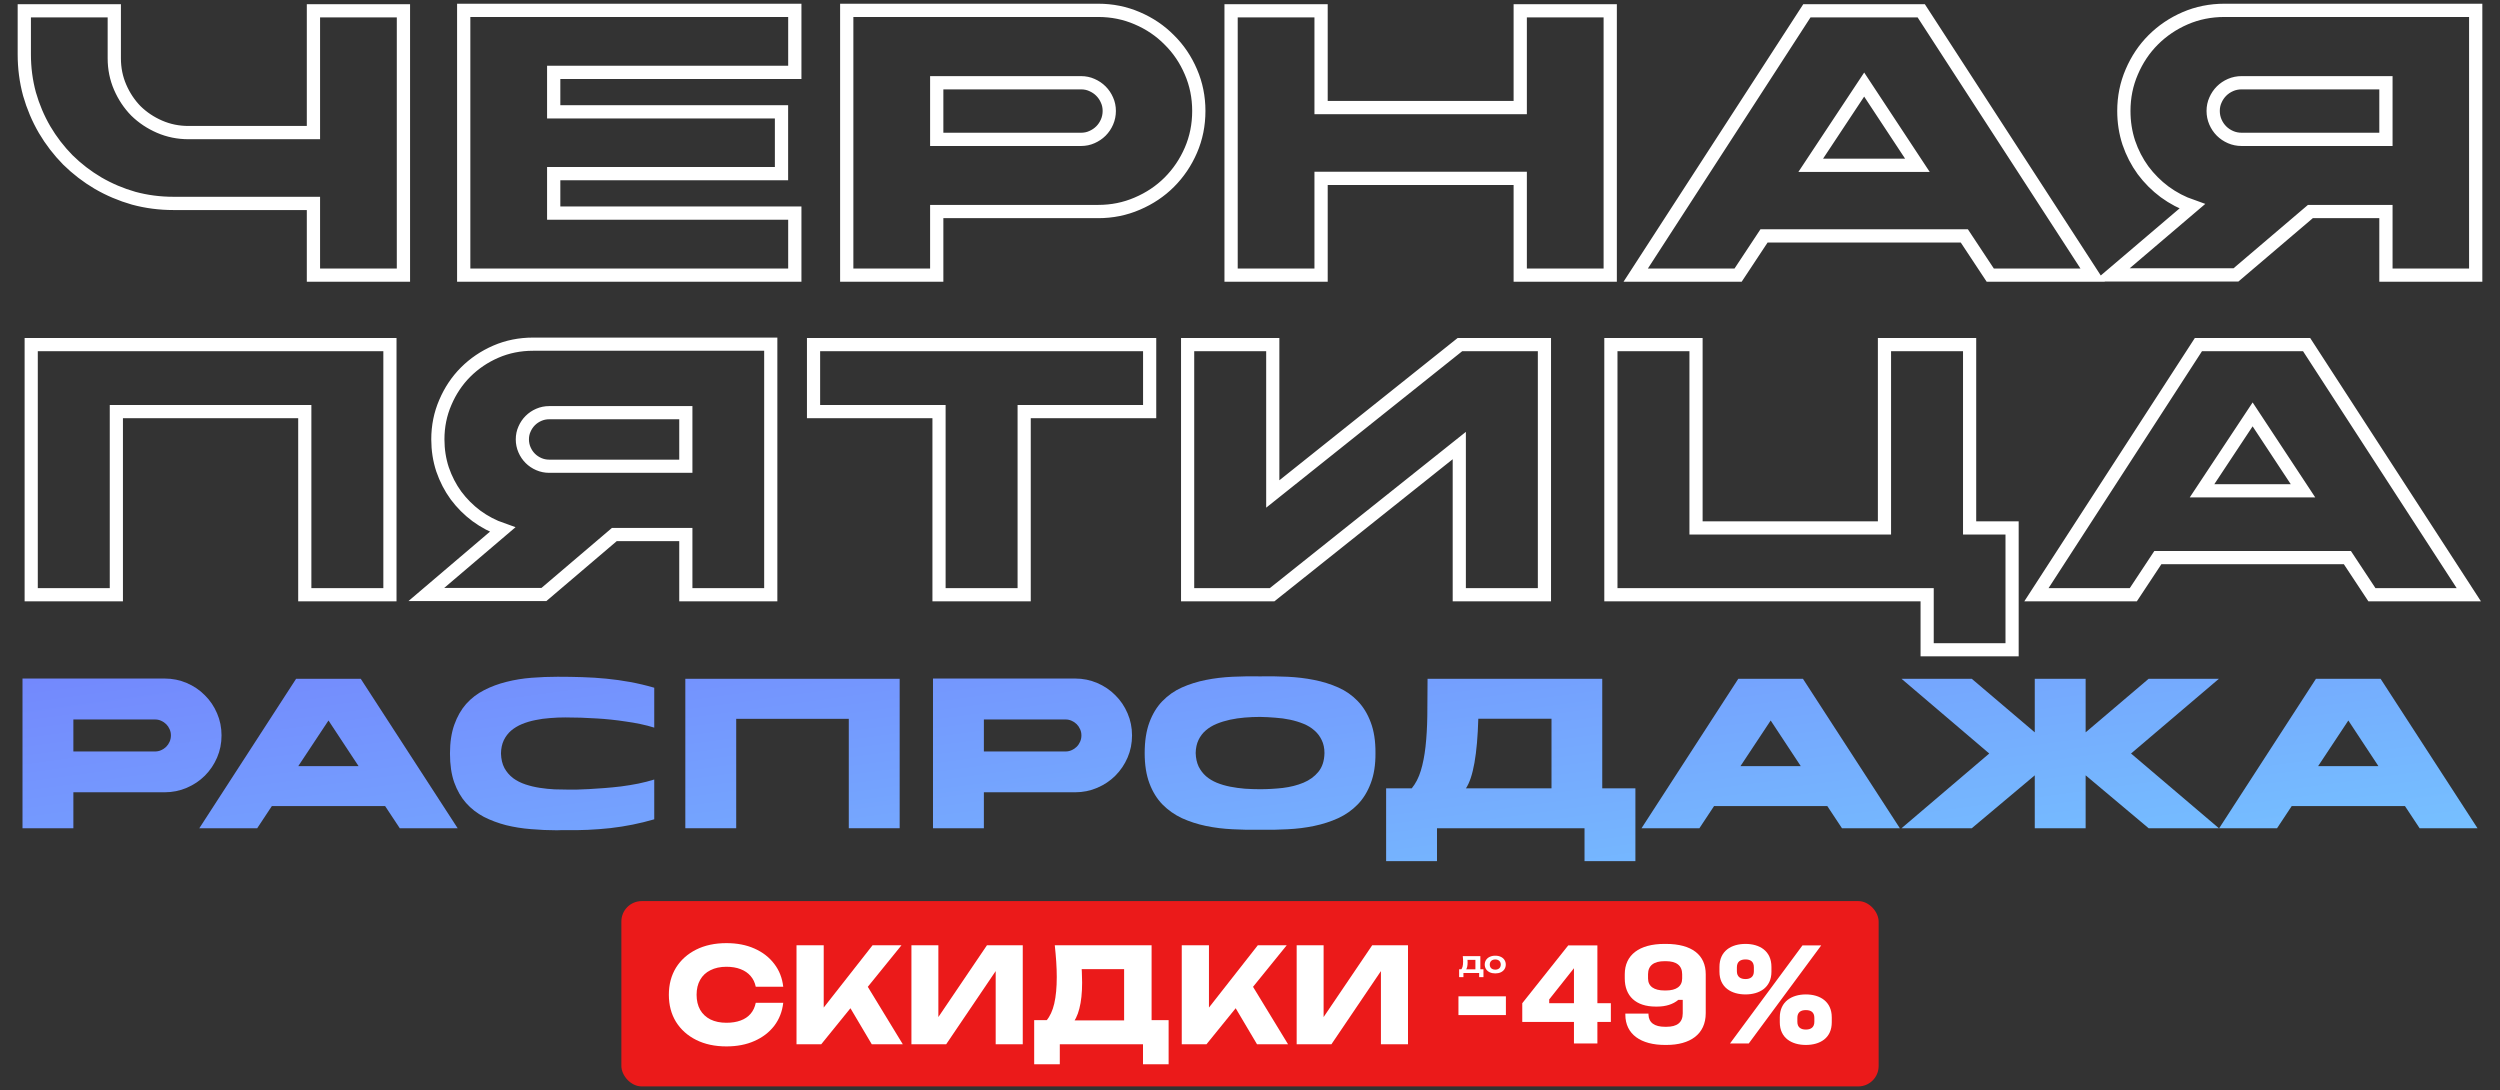
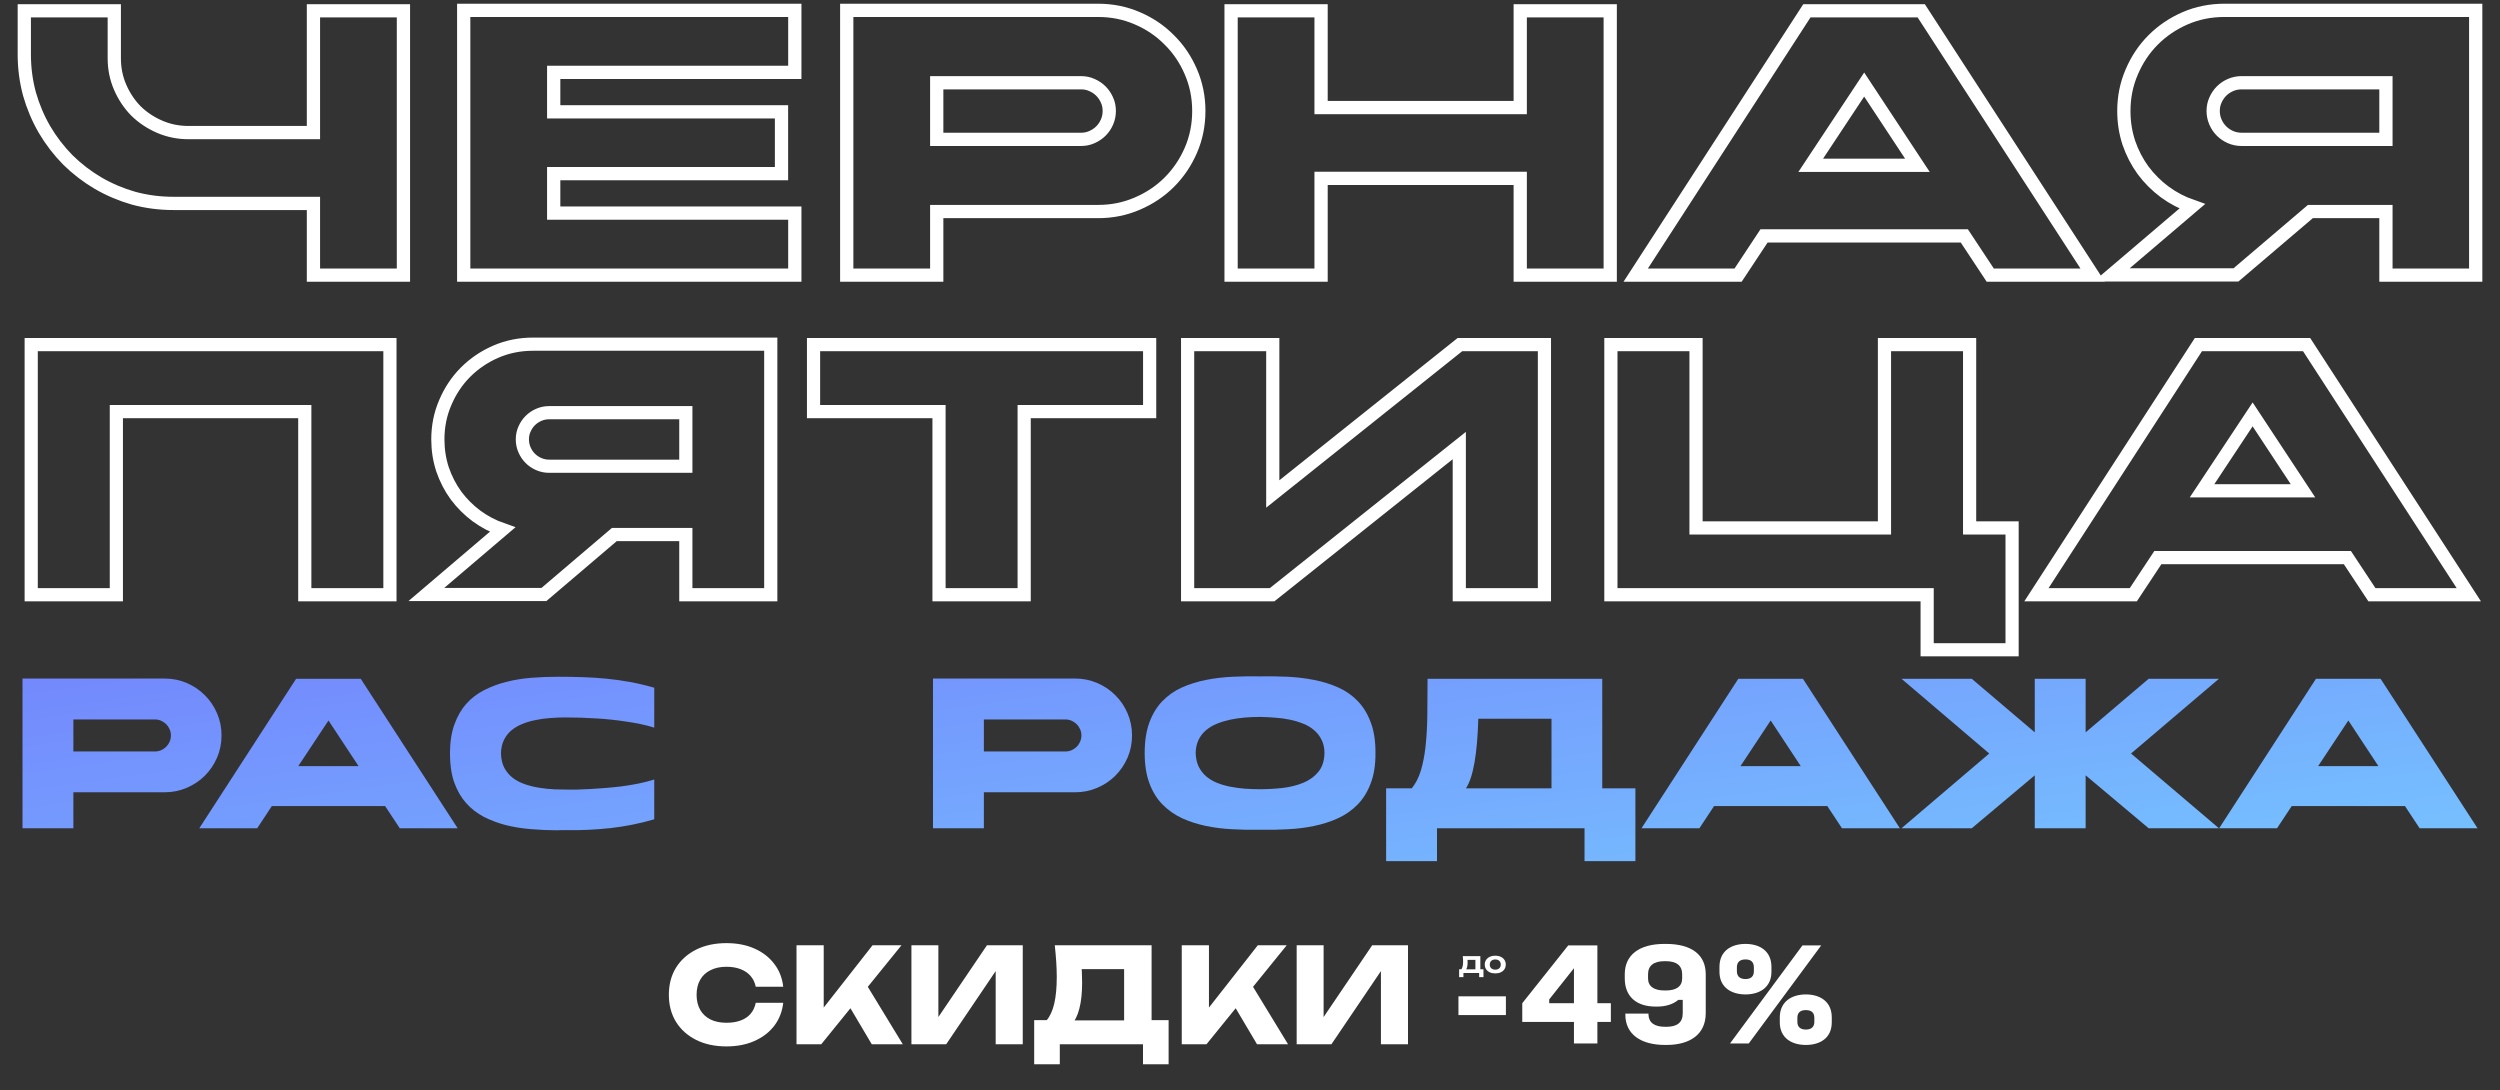
<svg xmlns="http://www.w3.org/2000/svg" width="688" height="300" viewBox="0 0 688 300" fill="none">
  <rect x="0" y="0" width="688" height="300" fill="#333333" stroke="none" />
  <path d="M86.259 2.972H111.025V75.717H86.259V55.979H47.714C43.949 55.979 40.307 55.503 36.79 54.552C33.314 53.559 30.045 52.172 26.983 50.393C23.962 48.614 21.19 46.483 18.666 44C16.183 41.476 14.052 38.703 12.272 35.682C10.493 32.62 9.107 29.351 8.114 25.875C7.162 22.358 6.686 18.717 6.686 14.951V2.972H31.452V16.069C31.452 18.882 31.99 21.531 33.066 24.013C34.142 26.496 35.59 28.669 37.41 30.531C39.273 32.351 41.445 33.8 43.928 34.876C46.411 35.952 49.059 36.489 51.873 36.489H86.259V2.972ZM218.731 75.717H127.613V2.848H218.731V19.917H152.379V30.779H215.069V47.786H152.379V58.648H218.731V75.717ZM302.23 2.848C306.037 2.848 309.616 3.572 312.968 5.02C316.361 6.468 319.299 8.455 321.782 10.979C324.306 13.462 326.292 16.399 327.74 19.793C329.189 23.144 329.913 26.724 329.913 30.531C329.913 34.379 329.189 37.979 327.74 41.331C326.292 44.683 324.306 47.621 321.782 50.145C319.299 52.627 316.361 54.593 312.968 56.041C309.616 57.49 306.037 58.214 302.23 58.214H257.788V75.717H233.022V2.848H302.23ZM305.271 30.531C305.271 29.455 305.064 28.462 304.65 27.551C304.237 26.6 303.678 25.772 302.975 25.069C302.271 24.365 301.444 23.806 300.492 23.393C299.581 22.979 298.588 22.772 297.512 22.772H257.788V38.352H297.512C298.588 38.352 299.581 38.145 300.492 37.731C301.444 37.317 302.271 36.758 302.975 36.055C303.678 35.352 304.237 34.524 304.65 33.572C305.064 32.62 305.271 31.607 305.271 30.531ZM418.368 2.972H443.134V75.717H418.368V49.09H363.561V75.717H338.795V2.972H363.561V29.6H418.368V2.972ZM513.021 23.269L498.311 45.489H527.67L513.021 23.269ZM478.324 75.717H450.145L497.255 2.972H528.725L575.898 75.717H547.718L540.58 64.917H485.462L478.324 75.717ZM584.485 30.531C584.485 26.724 585.209 23.144 586.658 19.793C588.106 16.399 590.071 13.462 592.554 10.979C595.078 8.455 598.016 6.468 601.368 5.02C604.72 3.572 608.32 2.848 612.168 2.848H681.314V75.717H656.61V58.214H635.817L615.334 75.655H581.133L603.292 56.786C600.561 55.834 598.037 54.51 595.72 52.814C593.444 51.117 591.458 49.131 589.761 46.855C588.106 44.579 586.803 42.055 585.851 39.282C584.94 36.51 584.485 33.593 584.485 30.531ZM616.886 22.772C615.81 22.772 614.796 22.979 613.844 23.393C612.892 23.806 612.065 24.365 611.361 25.069C610.658 25.772 610.099 26.6 609.685 27.551C609.272 28.462 609.065 29.455 609.065 30.531C609.065 31.607 609.272 32.62 609.685 33.572C610.099 34.524 610.658 35.352 611.361 36.055C612.065 36.758 612.892 37.317 613.844 37.731C614.796 38.145 615.81 38.352 616.886 38.352H656.61V22.772H616.886Z" stroke="white" stroke-width="3.648" />
  <path d="M107.31 94.834V163.664H83.877V113.275H32.02V163.664H8.587V94.834H107.31ZM120.498 120.91C120.498 117.308 121.183 113.921 122.553 110.75C123.924 107.539 125.784 104.759 128.133 102.41C130.521 100.022 133.301 98.143 136.472 96.772C139.643 95.402 143.05 94.717 146.691 94.717H212.114V163.664H188.741V147.103H169.066L149.686 163.605H117.327L138.293 145.752C135.709 144.851 133.32 143.598 131.128 141.993C128.974 140.388 127.095 138.509 125.49 136.355C123.924 134.202 122.691 131.814 121.79 129.19C120.929 126.567 120.498 123.807 120.498 120.91ZM151.154 113.569C150.136 113.569 149.177 113.764 148.277 114.156C147.376 114.547 146.593 115.076 145.927 115.742C145.262 116.407 144.733 117.19 144.342 118.091C143.95 118.952 143.754 119.892 143.754 120.91C143.754 121.928 143.95 122.887 144.342 123.787C144.733 124.688 145.262 125.471 145.927 126.137C146.593 126.802 147.376 127.331 148.277 127.722C149.177 128.114 150.136 128.309 151.154 128.309H188.741V113.569H151.154ZM316.384 113.275H281.852V163.664H258.419V113.275H223.887V94.834H316.384V113.275ZM401.771 94.834H425.028V163.664H401.595V122.613L350.09 163.664H326.834V94.834H350.266V135.944L401.771 94.834ZM542.038 145.282H553.725V178.816H530.351V163.664H443.316V94.834H466.748V145.282H518.606V94.834H542.038V145.282ZM619.921 114.038L606.002 135.063H633.781L619.921 114.038ZM587.091 163.664H560.429L605.004 94.834H634.779L679.413 163.664H652.75L645.996 153.445H593.845L587.091 163.664Z" stroke="white" stroke-width="3.627" />
  <path d="M45.317 186.734C47.469 186.734 49.493 187.143 51.388 187.962C53.306 188.781 54.967 189.904 56.371 191.331C57.798 192.734 58.92 194.395 59.739 196.314C60.558 198.208 60.967 200.232 60.967 202.384C60.967 204.56 60.558 206.595 59.739 208.49C58.92 210.385 57.798 212.046 56.371 213.473C54.967 214.876 53.306 215.988 51.388 216.806C49.493 217.625 47.469 218.035 45.317 218.035H20.192V227.93H6.191V186.734H45.317ZM47.036 202.384C47.036 201.776 46.919 201.214 46.686 200.7C46.452 200.162 46.136 199.694 45.738 199.296C45.34 198.899 44.873 198.583 44.334 198.349C43.82 198.115 43.258 197.998 42.65 197.998H20.192V206.806H42.65C43.258 206.806 43.82 206.689 44.334 206.455C44.873 206.221 45.34 205.905 45.738 205.507C46.136 205.11 46.452 204.642 46.686 204.104C46.919 203.566 47.036 202.992 47.036 202.384Z" fill="url(#paint0_linear_10336_124229)" />
  <path d="M90.399 198.279L82.082 210.841H98.68L90.399 198.279ZM70.783 227.93H54.852L81.486 186.804H99.276L125.945 227.93H110.014L105.979 221.824H74.818L70.783 227.93Z" fill="url(#paint1_linear_10336_124229)" />
  <path d="M155.555 197.436C154.175 197.436 152.783 197.495 151.38 197.612C149.976 197.705 148.619 197.893 147.309 198.173C146.023 198.431 144.806 198.793 143.66 199.261C142.537 199.729 141.543 200.326 140.677 201.051C139.835 201.776 139.156 202.665 138.642 203.718C138.151 204.747 137.893 205.963 137.87 207.367C137.917 208.934 138.232 210.268 138.817 211.367C139.425 212.467 140.221 213.391 141.203 214.14C142.186 214.865 143.309 215.438 144.572 215.859C145.835 216.28 147.145 216.596 148.502 216.806C149.859 217.017 151.216 217.157 152.573 217.227C153.93 217.274 155.193 217.298 156.363 217.298C156.901 217.298 157.673 217.298 158.679 217.298C159.684 217.274 160.831 217.227 162.117 217.157C163.427 217.087 164.831 216.994 166.328 216.877C167.849 216.76 169.393 216.608 170.96 216.42C172.551 216.21 174.118 215.953 175.662 215.648C177.23 215.321 178.692 214.947 180.049 214.526V225.474C176.119 226.62 172.107 227.427 168.013 227.895C163.919 228.34 159.766 228.527 155.555 228.456C155.158 228.456 154.772 228.456 154.397 228.456C154.047 228.48 153.672 228.492 153.275 228.492C150.888 228.492 148.502 228.386 146.116 228.176C143.73 227.989 141.449 227.626 139.273 227.088C137.098 226.526 135.063 225.766 133.168 224.807C131.296 223.825 129.659 222.55 128.255 220.982C126.875 219.415 125.787 217.52 124.992 215.298C124.22 213.075 123.834 210.443 123.834 207.402V207.367C123.834 204.302 124.231 201.659 125.027 199.437C125.822 197.191 126.91 195.284 128.29 193.717C129.694 192.149 131.343 190.886 133.238 189.927C135.156 188.944 137.203 188.184 139.379 187.646C141.578 187.085 143.882 186.71 146.292 186.523C148.701 186.336 151.099 186.243 153.485 186.243C155.801 186.243 158.059 186.278 160.258 186.348C162.48 186.418 164.679 186.558 166.855 186.769C169.03 186.979 171.206 187.284 173.381 187.681C175.557 188.079 177.78 188.605 180.049 189.26V200.244C178.856 199.869 177.592 199.542 176.259 199.261C174.925 198.98 173.569 198.746 172.188 198.559C170.832 198.349 169.475 198.173 168.118 198.033C166.761 197.893 165.463 197.787 164.223 197.717C161.322 197.53 158.433 197.436 155.555 197.436Z" fill="url(#paint2_linear_10336_124229)" />
-   <path d="M247.588 186.804V227.93H233.587V197.822H202.602V227.93H188.6V186.804H247.588Z" fill="url(#paint3_linear_10336_124229)" />
  <path d="M295.886 186.734C298.038 186.734 300.061 187.143 301.956 187.962C303.875 188.781 305.536 189.904 306.939 191.331C308.366 192.734 309.489 194.395 310.308 196.314C311.127 198.208 311.536 200.232 311.536 202.384C311.536 204.56 311.127 206.595 310.308 208.49C309.489 210.385 308.366 212.046 306.939 213.473C305.536 214.876 303.875 215.988 301.956 216.806C300.061 217.625 298.038 218.035 295.886 218.035H270.761V227.93H256.76V186.734H295.886ZM297.605 202.384C297.605 201.776 297.488 201.214 297.254 200.7C297.02 200.162 296.704 199.694 296.307 199.296C295.909 198.899 295.441 198.583 294.903 198.349C294.389 198.115 293.827 197.998 293.219 197.998H270.761V206.806H293.219C293.827 206.806 294.389 206.689 294.903 206.455C295.441 206.221 295.909 205.905 296.307 205.507C296.704 205.11 297.02 204.642 297.254 204.104C297.488 203.566 297.605 202.992 297.605 202.384Z" fill="url(#paint4_linear_10336_124229)" />
  <path d="M346.773 217.192C348.855 217.192 350.937 217.075 353.019 216.841C355.124 216.584 357.019 216.105 358.703 215.403C360.388 214.701 361.756 213.707 362.809 212.42C363.885 211.11 364.446 209.391 364.493 207.262C364.493 205.882 364.236 204.677 363.721 203.647C363.23 202.618 362.563 201.741 361.721 201.016C360.879 200.267 359.885 199.659 358.738 199.191C357.592 198.723 356.364 198.349 355.054 198.068C353.744 197.787 352.375 197.6 350.948 197.507C349.545 197.39 348.153 197.319 346.773 197.296C345.392 197.296 343.989 197.355 342.562 197.471C341.158 197.588 339.801 197.787 338.491 198.068C337.204 198.349 335.988 198.723 334.842 199.191C333.695 199.659 332.69 200.267 331.824 201.016C330.982 201.741 330.315 202.618 329.824 203.647C329.333 204.677 329.075 205.882 329.052 207.262C329.099 208.665 329.368 209.894 329.859 210.946C330.374 211.976 331.052 212.865 331.894 213.613C332.736 214.338 333.719 214.935 334.842 215.403C335.988 215.871 337.216 216.233 338.526 216.491C339.836 216.748 341.193 216.935 342.597 217.052C344 217.146 345.392 217.192 346.773 217.192ZM346.773 217.227C346.819 217.227 346.831 217.227 346.808 217.227C346.808 217.204 346.796 217.192 346.773 217.192C346.749 217.192 346.737 217.204 346.737 217.227C346.737 217.227 346.749 217.227 346.773 217.227ZM346.773 186.137C349.276 186.09 351.79 186.126 354.317 186.243C356.867 186.359 359.312 186.652 361.651 187.12C364.014 187.588 366.224 188.278 368.283 189.19C370.342 190.102 372.131 191.354 373.652 192.945C375.173 194.512 376.366 196.466 377.231 198.805C378.12 201.144 378.553 203.963 378.53 207.262C378.553 210.467 378.12 213.227 377.231 215.543C376.366 217.859 375.173 219.801 373.652 221.368C372.131 222.936 370.342 224.199 368.283 225.158C366.224 226.094 364.014 226.807 361.651 227.298C359.312 227.79 356.867 228.094 354.317 228.211C351.79 228.351 349.276 228.398 346.773 228.351C344.293 228.398 341.778 228.351 339.228 228.211C336.678 228.094 334.222 227.79 331.859 227.298C329.52 226.807 327.321 226.094 325.262 225.158C323.227 224.199 321.437 222.936 319.893 221.368C318.373 219.801 317.179 217.859 316.314 215.543C315.448 213.227 315.016 210.467 315.016 207.262C315.016 203.963 315.448 201.144 316.314 198.805C317.179 196.466 318.373 194.512 319.893 192.945C321.437 191.354 323.227 190.102 325.262 189.19C327.321 188.278 329.52 187.588 331.859 187.12C334.222 186.652 336.678 186.359 339.228 186.243C341.778 186.126 344.293 186.09 346.773 186.137Z" fill="url(#paint5_linear_10336_124229)" />
  <path d="M426.973 197.787H406.831C406.55 207.589 405.416 213.976 403.427 216.947H426.973V197.787ZM436.062 236.983V227.93H395.462V236.983H381.461V216.947H388.514C389.59 215.637 390.42 214.023 391.005 212.104C391.59 210.186 392.023 207.975 392.304 205.472C392.584 202.969 392.748 200.162 392.795 197.05C392.842 193.939 392.865 190.524 392.865 186.804H440.939V216.947H450.063V236.983H436.062Z" fill="url(#paint6_linear_10336_124229)" />
  <path d="M487.292 198.279L478.976 210.841H495.574L487.292 198.279ZM467.677 227.93H451.745L478.379 186.804H496.17L522.839 227.93H506.908L502.872 221.824H471.712L467.677 227.93Z" fill="url(#paint7_linear_10336_124229)" />
  <path d="M586.46 207.367L610.638 227.93H591.303L573.968 213.368V227.93H559.967V213.368L542.632 227.93H523.297L547.44 207.367L523.297 186.804H542.632L559.967 201.542V186.804H573.968V201.542L591.303 186.804H610.638L586.46 207.367Z" fill="url(#paint8_linear_10336_124229)" />
  <path d="M646.262 198.279L637.946 210.841H654.544L646.262 198.279ZM626.647 227.93H610.715L637.349 186.804H655.14L681.809 227.93H665.878L661.842 221.824H630.682L626.647 227.93Z" fill="url(#paint9_linear_10336_124229)" />
-   <rect x="171" y="247.982" width="346" height="51" rx="5.606" fill="#EB1A1A" />
  <path d="M215.544 275.977C215.277 278.376 214.453 280.484 213.072 282.301C211.691 284.094 209.874 285.487 207.62 286.481C205.391 287.474 202.823 287.971 199.915 287.971C196.741 287.971 193.967 287.377 191.592 286.19C189.218 285.003 187.364 283.343 186.031 281.211C184.723 279.078 184.069 276.595 184.069 273.76C184.069 270.925 184.723 268.441 186.031 266.309C187.364 264.177 189.218 262.517 191.592 261.33C193.967 260.142 196.741 259.549 199.915 259.549C202.823 259.549 205.391 260.046 207.62 261.039C209.874 262.032 211.691 263.438 213.072 265.255C214.453 267.048 215.277 269.144 215.544 271.543H207.984C207.741 270.38 207.269 269.398 206.566 268.599C205.864 267.775 204.943 267.145 203.804 266.709C202.689 266.273 201.393 266.055 199.915 266.055C198.219 266.055 196.753 266.37 195.517 267C194.282 267.605 193.337 268.49 192.682 269.653C192.028 270.792 191.701 272.161 191.701 273.76C191.701 275.359 192.028 276.74 192.682 277.903C193.337 279.042 194.282 279.926 195.517 280.556C196.753 281.162 198.219 281.465 199.915 281.465C201.393 281.465 202.689 281.259 203.804 280.847C204.943 280.435 205.864 279.817 206.566 278.993C207.269 278.17 207.741 277.164 207.984 275.977H215.544Z" fill="white" />
  <path d="M219.2 287.389V260.13H226.687V281.392L224.688 279.829L240.134 260.13H248.094L225.996 287.389H219.2ZM232.211 274.378L237.736 269.798L248.457 287.389H239.916L232.211 274.378Z" fill="white" />
  <path d="M250.824 287.389V260.13H258.239V283.428L256.167 282.955L271.614 260.13H281.463V287.389H274.012V263.656L276.12 264.128L260.383 287.389H250.824Z" fill="white" />
  <path d="M284.606 292.877V280.738H290.494L292.893 280.811H311.792L313.682 280.738H321.605V292.877H314.554V287.389H291.657V292.877H284.606ZM290.276 260.13H316.917V285.281H309.357V263.292L312.773 266.709H294.274L297.399 264.201C297.593 265.316 297.702 266.394 297.726 267.436C297.775 268.478 297.799 269.471 297.799 270.416C297.799 273.251 297.545 275.638 297.036 277.576C296.551 279.514 295.812 280.98 294.819 281.974C293.85 282.967 292.626 283.464 291.148 283.464L287.986 280.847C288.955 279.708 289.67 278.158 290.13 276.195C290.591 274.208 290.821 271.761 290.821 268.853C290.821 267.521 290.772 266.127 290.676 264.673C290.579 263.22 290.445 261.705 290.276 260.13Z" fill="white" />
  <path d="M325.218 287.389V260.13H332.705V281.392L330.706 279.829L346.153 260.13H354.113L332.015 287.389H325.218ZM338.23 274.378L343.754 269.798L354.476 287.389H345.935L338.23 274.378Z" fill="white" />
  <path d="M356.843 287.389V260.13H364.257V283.428L362.185 282.955L377.632 260.13H387.482V287.389H380.031V263.656L382.139 264.128L366.402 287.389H356.843Z" fill="white" />
  <path d="M401.366 274.19H414.422V279.348H401.366V274.19Z" fill="white" />
  <path d="M431.581 260.167H439.601V276.084H443.308V281.242H439.601V287.166H433.153V281.242H418.928V276.084L431.581 260.167ZM433.153 266.453L426.343 275.036V276.084H433.153V266.453Z" fill="white" />
  <path d="M458.618 287.569H458.215C451.607 287.569 447.295 284.667 447.295 279.227V278.945H453.662V279.227C453.743 281.443 455.314 282.572 458.215 282.572H458.618C461.48 282.572 463.091 281.443 463.091 278.864V275.157H461.882C460.392 276.406 458.377 277.011 456.039 277.011H455.636C450.196 277.011 447.134 274.109 447.134 269.274V268.105C447.134 262.826 451.083 259.764 458.054 259.764H458.457C465.63 259.764 469.418 262.826 469.418 268.105V278.824C469.418 284.667 465.066 287.569 458.618 287.569ZM458.457 272.578C461.318 272.578 462.93 271.45 462.93 269.274V268.105C462.93 265.687 461.318 264.519 458.457 264.519H458.054C455.193 264.519 453.541 265.687 453.541 268.105V269.274C453.541 271.45 455.193 272.578 458.054 272.578H458.457Z" fill="white" />
  <path d="M480.368 259.764C484.196 259.764 487.501 261.658 487.501 266.09V267.42C487.501 271.772 484.196 273.666 480.368 273.666C476.5 273.666 473.195 271.772 473.195 267.42V266.09C473.195 261.658 476.5 259.764 480.368 259.764ZM496.044 260.167H501.202L481.255 287.166H476.097L496.044 260.167ZM480.368 264.035C478.958 264.035 477.991 264.64 477.991 266.211V267.299C477.991 268.79 478.958 269.435 480.368 269.435C481.738 269.435 482.665 268.79 482.665 267.299V266.211C482.665 264.64 481.738 264.035 480.368 264.035ZM496.97 273.666C500.839 273.666 504.103 275.6 504.103 279.993V281.323C504.103 285.715 500.839 287.569 496.97 287.569C493.142 287.569 489.798 285.715 489.798 281.323V279.993C489.798 275.6 493.142 273.666 496.97 273.666ZM496.97 277.978C495.56 277.978 494.633 278.582 494.633 280.114V281.202C494.633 282.693 495.56 283.337 496.97 283.337C498.381 283.337 499.308 282.693 499.308 281.202V280.114C499.308 278.582 498.381 277.978 496.97 277.978Z" fill="white" />
  <path d="M408.247 266.736V268.901H407.066V267.761H402.736V268.901H401.556V266.736H402.85L403.151 266.76H406.521L406.79 266.736H408.247ZM402.557 263.13H407.392V267.452H406.033V263.521L406.66 264.147H403.233L403.778 263.659C403.827 263.892 403.857 264.115 403.868 264.326C403.879 264.533 403.884 264.725 403.884 264.904C403.884 265.675 403.767 266.277 403.534 266.711C403.301 267.14 402.972 267.354 402.549 267.354L401.996 266.89C402.43 266.576 402.647 265.824 402.647 264.636C402.647 264.402 402.639 264.161 402.622 263.911C402.606 263.656 402.584 263.396 402.557 263.13Z" fill="white" />
  <path d="M411.5 267.883C410.925 267.883 410.42 267.783 409.986 267.582C409.552 267.376 409.213 267.091 408.968 266.727C408.724 266.359 408.602 265.933 408.602 265.45C408.602 264.961 408.724 264.535 408.968 264.172C409.213 263.803 409.552 263.518 409.986 263.317C410.42 263.111 410.925 263.008 411.5 263.008C412.075 263.008 412.58 263.111 413.014 263.317C413.448 263.518 413.784 263.803 414.023 264.172C414.267 264.535 414.389 264.961 414.389 265.45C414.389 265.933 414.267 266.359 414.023 266.727C413.784 267.091 413.448 267.376 413.014 267.582C412.58 267.783 412.075 267.883 411.5 267.883ZM411.5 266.85C411.815 266.85 412.083 266.793 412.306 266.679C412.533 266.565 412.707 266.405 412.827 266.198C412.951 265.987 413.014 265.737 413.014 265.45C413.014 265.157 412.951 264.907 412.827 264.701C412.707 264.489 412.533 264.326 412.306 264.212C412.083 264.098 411.815 264.042 411.5 264.042C411.191 264.042 410.922 264.098 410.694 264.212C410.466 264.326 410.29 264.489 410.165 264.701C410.046 264.907 409.986 265.157 409.986 265.45C409.986 265.737 410.046 265.987 410.165 266.198C410.29 266.405 410.466 266.565 410.694 266.679C410.922 266.793 411.191 266.85 411.5 266.85Z" fill="white" />
  <defs>
    <linearGradient id="paint0_linear_10336_124229" x1="-77.601" y1="179.616" x2="-55.007" y2="345.534" gradientUnits="userSpaceOnUse">
      <stop stop-color="#7381FD" />
      <stop offset="1" stop-color="#76C7FF" />
    </linearGradient>
    <linearGradient id="paint1_linear_10336_124229" x1="-77.601" y1="179.616" x2="-55.007" y2="345.534" gradientUnits="userSpaceOnUse">
      <stop stop-color="#7381FD" />
      <stop offset="1" stop-color="#76C7FF" />
    </linearGradient>
    <linearGradient id="paint2_linear_10336_124229" x1="-77.601" y1="179.616" x2="-55.007" y2="345.534" gradientUnits="userSpaceOnUse">
      <stop stop-color="#7381FD" />
      <stop offset="1" stop-color="#76C7FF" />
    </linearGradient>
    <linearGradient id="paint3_linear_10336_124229" x1="-77.601" y1="179.616" x2="-55.007" y2="345.534" gradientUnits="userSpaceOnUse">
      <stop stop-color="#7381FD" />
      <stop offset="1" stop-color="#76C7FF" />
    </linearGradient>
    <linearGradient id="paint4_linear_10336_124229" x1="-77.601" y1="179.616" x2="-55.007" y2="345.534" gradientUnits="userSpaceOnUse">
      <stop stop-color="#7381FD" />
      <stop offset="1" stop-color="#76C7FF" />
    </linearGradient>
    <linearGradient id="paint5_linear_10336_124229" x1="-77.601" y1="179.616" x2="-55.007" y2="345.534" gradientUnits="userSpaceOnUse">
      <stop stop-color="#7381FD" />
      <stop offset="1" stop-color="#76C7FF" />
    </linearGradient>
    <linearGradient id="paint6_linear_10336_124229" x1="-77.601" y1="179.616" x2="-55.007" y2="345.534" gradientUnits="userSpaceOnUse">
      <stop stop-color="#7381FD" />
      <stop offset="1" stop-color="#76C7FF" />
    </linearGradient>
    <linearGradient id="paint7_linear_10336_124229" x1="-77.601" y1="179.616" x2="-55.007" y2="345.534" gradientUnits="userSpaceOnUse">
      <stop stop-color="#7381FD" />
      <stop offset="1" stop-color="#76C7FF" />
    </linearGradient>
    <linearGradient id="paint8_linear_10336_124229" x1="-77.601" y1="179.616" x2="-55.007" y2="345.534" gradientUnits="userSpaceOnUse">
      <stop stop-color="#7381FD" />
      <stop offset="1" stop-color="#76C7FF" />
    </linearGradient>
    <linearGradient id="paint9_linear_10336_124229" x1="-77.601" y1="179.616" x2="-55.007" y2="345.534" gradientUnits="userSpaceOnUse">
      <stop stop-color="#7381FD" />
      <stop offset="1" stop-color="#76C7FF" />
    </linearGradient>
  </defs>
</svg>